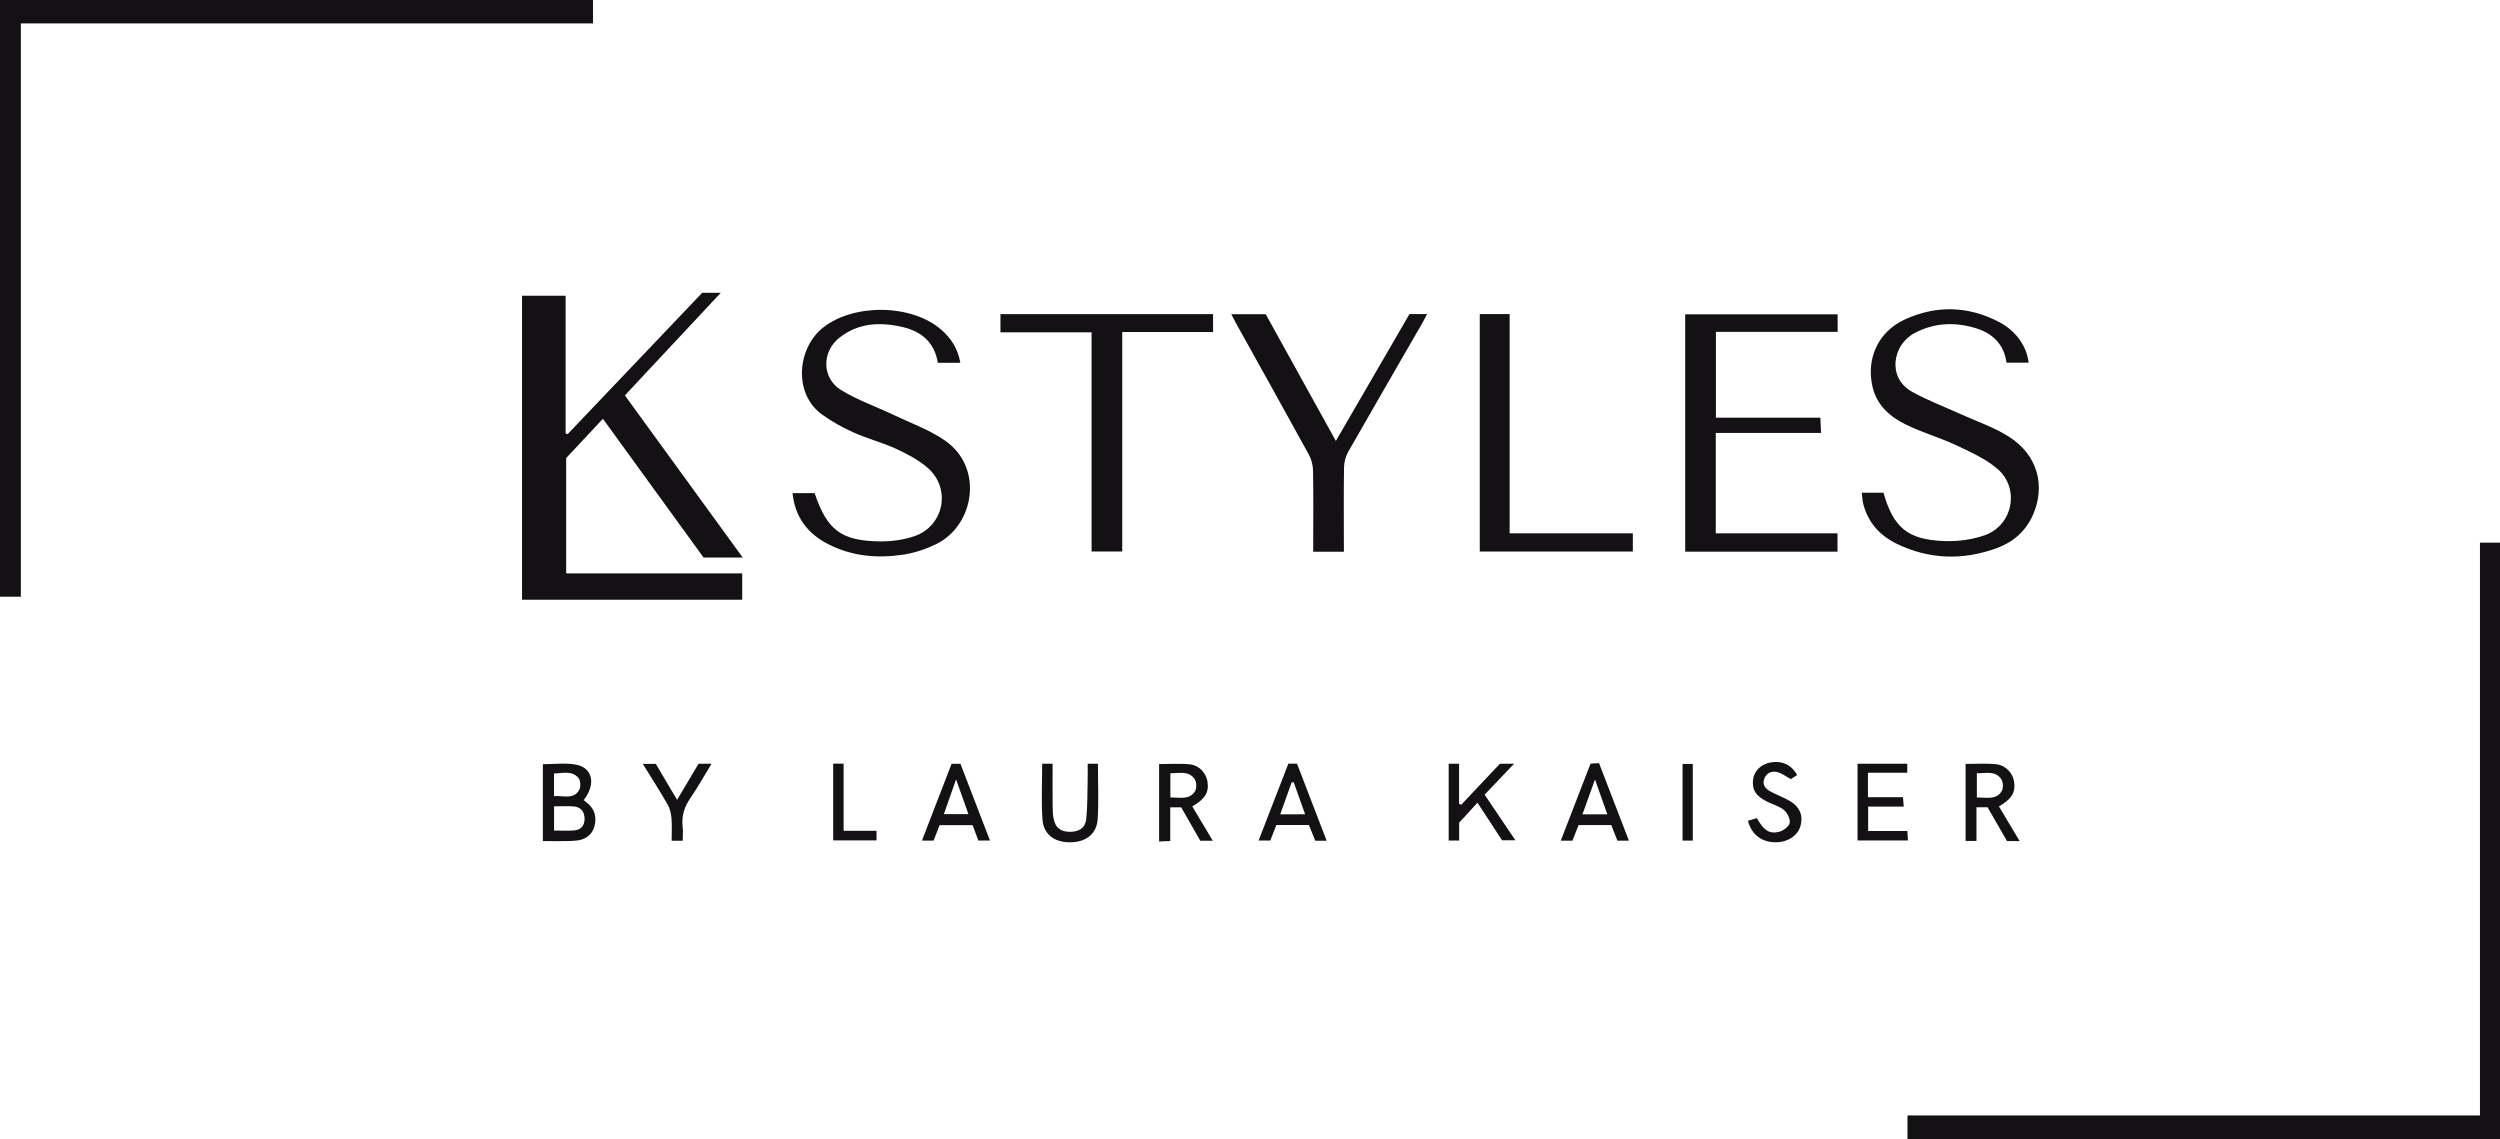
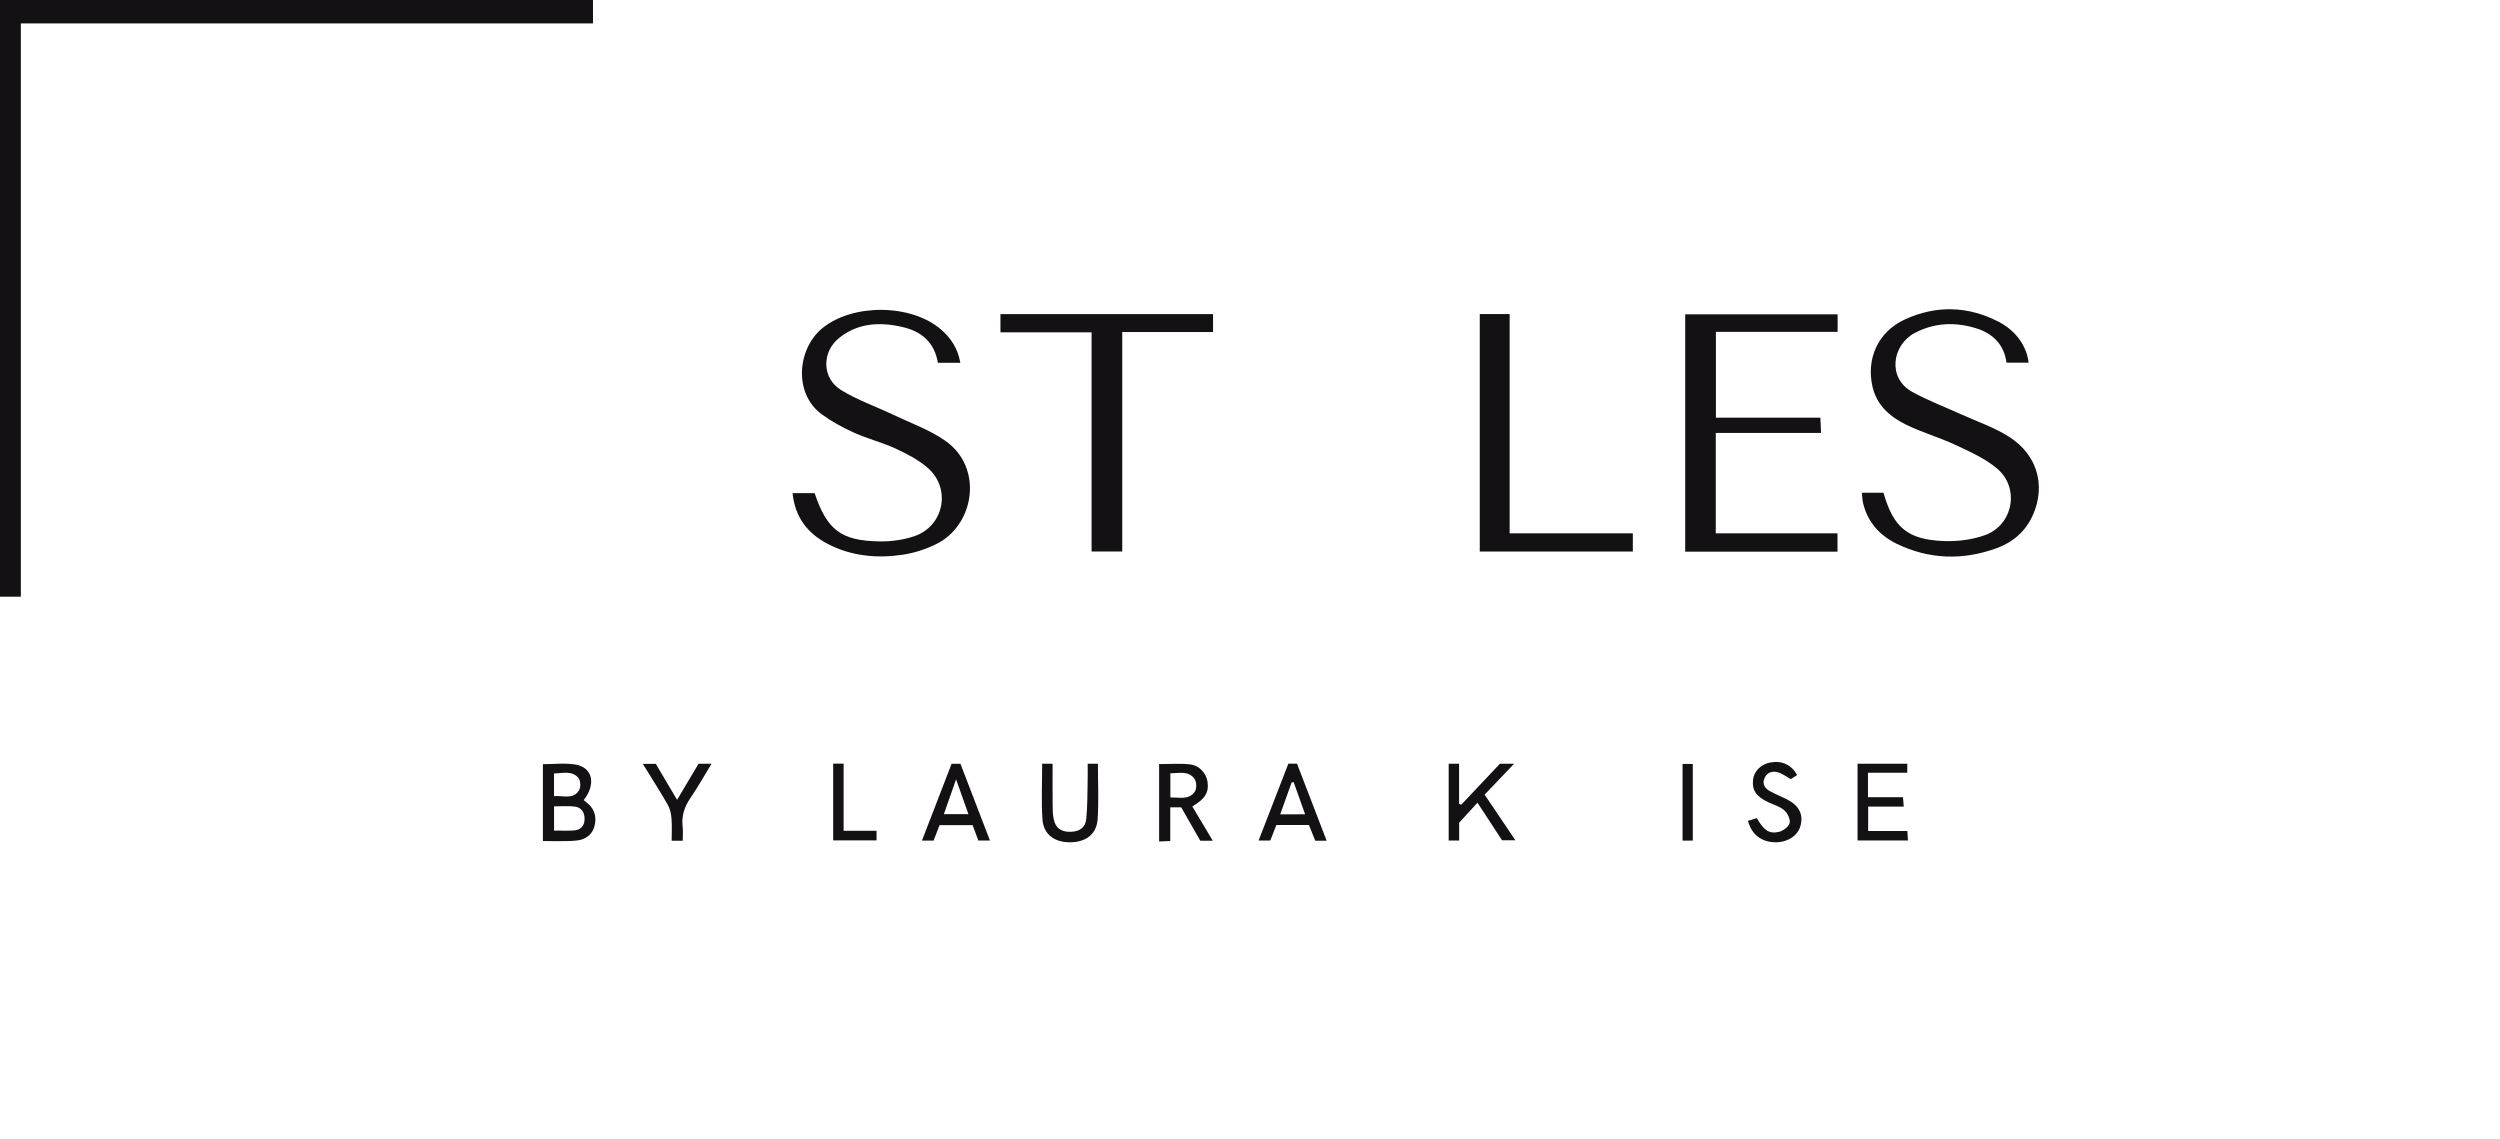
<svg xmlns="http://www.w3.org/2000/svg" version="1.1" id="Layer_1" x="0px" y="0px" viewBox="0 0 5863.1 2672.2" style="enable-background:new 0 0 5863.1 2672.2;" xml:space="preserve">
  <style type="text/css">
	.st0{fill:#141115;}
</style>
-   <path class="st0" d="M1465.5,927.3l276.3,380.2H1650c-77.4-106.7-156-215.1-236-325.3l-86.2,92v270.6h412.9v61.8h-516.4V693.6h102.2  v322.7l4.6,2c105.3-110.6,210.5-221.1,315.7-331.6h43.6L1465.5,927.3z" />
-   <path class="st0" d="M4473.5,2672.2V2616h1342.6V1272.7h47v1399.5H4473.5z" />
  <path class="st0" d="M48.9,1399.4H0V0h1390.7v54.9H48.9V1399.4z" />
  <path class="st0" d="M4309.4,1293.8h-357.2V737.2h357.5v41.1h-285.5v201.2h245c0.6,12.4,1,22.6,1.6,35.9h-246.9v235.4h285.5V1293.8z  " />
  <path class="st0" d="M4757.6,850.6h-51.8c-5.8-42.4-31.8-68.6-72-80.9c-49.1-14.9-97.2-13.1-143.4,11.3  c-52.4,27.6-65.3,105.2-5.7,138.1c36.5,20.2,75.9,35,114,52.3c38.1,17.3,78.6,30.9,113.4,53.2c66.4,42.5,86,114.7,55.5,183.3  c-17,38.1-46.5,63.7-84.7,77.6c-79.3,29-158.3,26.8-234.8-10.3c-39.5-19.2-67.2-49.9-78.3-93.4c-2.1-8.1-2.3-16.6-3.5-26.3h50.9  c23.3,81.7,56.5,110.2,142.1,113.4c31.8,1.2,65.9-3.1,95.8-13.8c66.1-23.6,82.5-110.6,28.7-156.1c-28.2-23.9-64.1-39.7-98.1-55.7  c-37.2-17.5-77.5-28.8-114.4-46.8c-37.9-18.4-69.6-45.1-79.8-89.4c-15.3-66.3,13.3-129.1,75.6-157.8c73.3-33.7,147.6-31.9,219.6,5  C4727.8,775.4,4753.2,811.7,4757.6,850.6z" />
  <path class="st0" d="M2252.2,850.8h-52.7c-7.8-47.8-38.3-73.6-83-83.9c-52.6-12.2-104-9.8-148.1,25.3  c-41.6,33.1-41.1,94.6,3.9,122.4c38.1,23.6,81.4,38.5,122.1,57.9c41.2,19.7,85.5,35.3,122.5,61.2c90.8,63.4,68.1,198.8-21.4,242.4  c-24.1,11.8-50.9,20.7-77.4,24.7c-61,9.2-121.1,3.8-177-25.3c-47.4-24.7-76.6-62.5-82.4-119h51.8c29.2,86.7,62.1,112.1,153.6,113.2  c26.8,0.3,55-3.6,80.3-12.2c70-23.9,87-112.7,30.6-160.9c-21.8-18.7-48.6-32.6-74.9-44.7c-31.3-14.4-65.4-22.9-96.8-37  c-26.5-11.9-52.6-26.1-76-43.2c-67.3-49.4-57.2-154.7,1.9-202.5c71.6-57.9,208.3-56.6,277.9,3.7  C2230.2,792.9,2246.4,817.3,2252.2,850.8z" />
  <path class="st0" d="M2560,779.4h-213.7v-42.7h498.6v42h-213v514.7H2560L2560,779.4z" />
-   <path class="st0" d="M3151.8,1293.9h-72v-21.7c0-56,0.6-111.9-0.4-167.9c-0.2-12.6-3.5-26.5-9.5-37.5  c-56.3-102.8-113.6-205.1-170.5-307.5c-3.8-6.8-7.2-13.8-11.8-22.5h80.8l164.5,297.3l172.6-297.5h41.3c-4.2,8-7.2,14.3-10.8,20.5  c-58.2,101-116.7,201.8-174.4,303c-6,10.9-9.2,23.1-9.5,35.5c-1,58.6-0.4,117.3-0.4,175.9L3151.8,1293.9z" />
  <path class="st0" d="M3829.4,1250.8v42.6h-359V736.6h70.1v514.2H3829.4z" />
  <path class="st0" d="M1273.2,1972.5v-180.3c26.3,0,51.9-3.3,76.2,0.8c40.5,6.8,49.1,45.7,19.5,83.5c3.4,2.8,7,5.5,10.4,8.4  c16.2,14.4,20.1,32.9,14.9,52.7c-5.3,20.1-20.8,31.1-40.5,33.5c-17.7,2.2-35.8,1.2-53.8,1.5  C1291.4,1972.7,1282.9,1972.5,1273.2,1972.5z M1299.3,1947.9c16.9,0,31.4,0.6,45.9-0.2c16.4-0.9,25.5-10.5,25.8-26.9  c0.2-15.9-7.7-27.5-23.8-29.3c-15.4-1.7-31.2-0.4-47.8-0.4V1947.9z M1299.4,1867.1c21.3-1.9,44.9,8.9,58.7-13.9  c4.3-7.1,3.6-23.1-1.7-29c-15.4-17.7-36.9-10.6-57.1-10.2V1867.1z" />
-   <path class="st0" d="M4736.5,1972.5h-29.6l-45.5-79.2h-26.1v78.9h-25.5v-180.6c24.4,0,47.6-1.7,70.5,0.5c22.9,2.1,40,20.3,43.2,40.9  c3.9,25.2-5.2,40.7-35.5,58.2L4736.5,1972.5z M4636.2,1870.3c22.1-0.3,44.7,6.4,58-14.3c4.5-6.9,3.8-22.1-1-29  c-13.9-20.2-36.1-13.1-57-13.6V1870.3z" />
  <path class="st0" d="M2796.2,1891.3l48.1,80.5h-29.3l-44.8-78.4h-25.7v78.9l-26.1,1.2V1792c24.6,0,48.6-1.9,72.1,0.6  c22.1,2.3,38.3,20.6,41.4,40.5C2835.6,1858.2,2826.6,1873.5,2796.2,1891.3z M2744.8,1813.4v56.8c21.6-0.3,44.1,6.5,57.6-14.1  c4.5-6.9,4-22.1-0.8-29.1C2787.7,1806.7,2765.5,1813.8,2744.8,1813.4L2744.8,1813.4z" />
  <path class="st0" d="M3427.1,1887.1l90.5-95.9h33.3l-69.1,72.4l72.1,107h-31.3l-57.6-88.1l-42.9,46.9v41.9h-24.6v-180.2h24.4v94.3  L3427.1,1887.1z" />
  <path class="st0" d="M2203.6,1935.1l-14.1,36.3h-27.3l69.5-180.1h20.8l69.2,179.9h-27.3c-4.2-11.4-8.6-23.2-13.4-36.1H2203.6z   M2242.2,1827.8c-10.8,30.9-19.6,55.8-28.6,81.5h57.6L2242.2,1827.8z" />
  <path class="st0" d="M3111.3,1971.7h-26.7l-14.9-36.9h-76.3l-14.3,36.5h-27.4l69.8-180.3h20.3  C3064.5,1850,3087.4,1909.4,3111.3,1971.7z M3060.8,1909.7c-9.4-26.5-18.2-51-26.9-75.5l-4.8,1c-8.8,24.5-17.6,49-26.7,74.6  L3060.8,1909.7z" />
-   <path class="st0" d="M3820.2,1971.6h-27l-14.3-36.6h-76.7l-14.5,36.5h-27.3c23.6-61.2,46.5-120.4,69.8-180.6l19.9-1.2L3820.2,1971.6  z M3740.6,1828.1l-29.4,81.7h58.4L3740.6,1828.1z" />
  <path class="st0" d="M4380.8,1812.2v57.4h82.1c0.7,8.1,1.2,13.8,1.9,22.1h-83.5v57.2h91.9c0.5,8.2,0.9,14.4,1.4,22.2h-118.2v-179.9  h116.6v21L4380.8,1812.2z" />
  <path class="st0" d="M2444.1,1791.1h24.5c0,33-0.2,65.4,0.1,97.8c0.1,10.6,0.3,21.4,2.4,31.7c4.1,20.8,16.8,30.3,38.2,30.2  c21.6,0,36-9.2,38.2-29.9c3.1-29.6,2.5-59.7,3.3-89.5c0.3-13.1,0.1-26.2,0.1-40.3h24c0,44.3,2.2,87.5-0.7,130.3  c-2.4,35.2-28.1,53.9-64.8,54s-62.2-18.6-64.6-54C2441.9,1878.6,2444.1,1835.4,2444.1,1791.1z" />
  <path class="st0" d="M4214.7,1817.7l-14.7,9.5c-11.3-6.1-20.4-13.3-30.8-16.1c-13.1-3.6-25.6,0.5-31.3,14.6  c-5.6,13.9,1.8,23.5,13.1,29.8c12.8,7.1,26.5,12.4,39.5,19c28.5,14.5,39,34.7,32.4,61.2c-5.7,22.9-28.4,38.9-56.3,39.6  c-33.9,0.8-58.3-16.8-67.3-50.3l21-6.3c15.7,28.2,28.8,37.7,51.7,32.2c9.9-2.4,22.9-11.9,25.1-20.5s-4.8-23.2-12.5-30  c-10-8.9-24.5-12.9-37.1-18.8c-28.8-13.4-39-28.4-36.2-53.1c2.3-20.3,18.8-36.5,41.2-40.4  C4179.3,1783.3,4201.8,1793.9,4214.7,1817.7z" />
  <path class="st0" d="M1601.2,1971.7h-26c0-17.9,1-35.6-0.4-53.1c-0.9-10.7-3.6-22.3-8.9-31.5c-18.1-31.5-37.7-62.2-58.4-95.7h30.5  l49.9,84.4c17.9-30.1,34.1-57.2,50.4-84.7h30.4c-17.2,28.2-32,54.9-49.1,79.8c-14.2,20.7-21.5,42-18.7,67.1  C1602.2,1948.4,1601.2,1959,1601.2,1971.7z" />
  <path class="st0" d="M2055.7,1948.4v22.5H1954v-180h24.5v157.5L2055.7,1948.4z" />
  <path class="st0" d="M3970,1971.4h-24v-179.8h24V1971.4z" />
</svg>